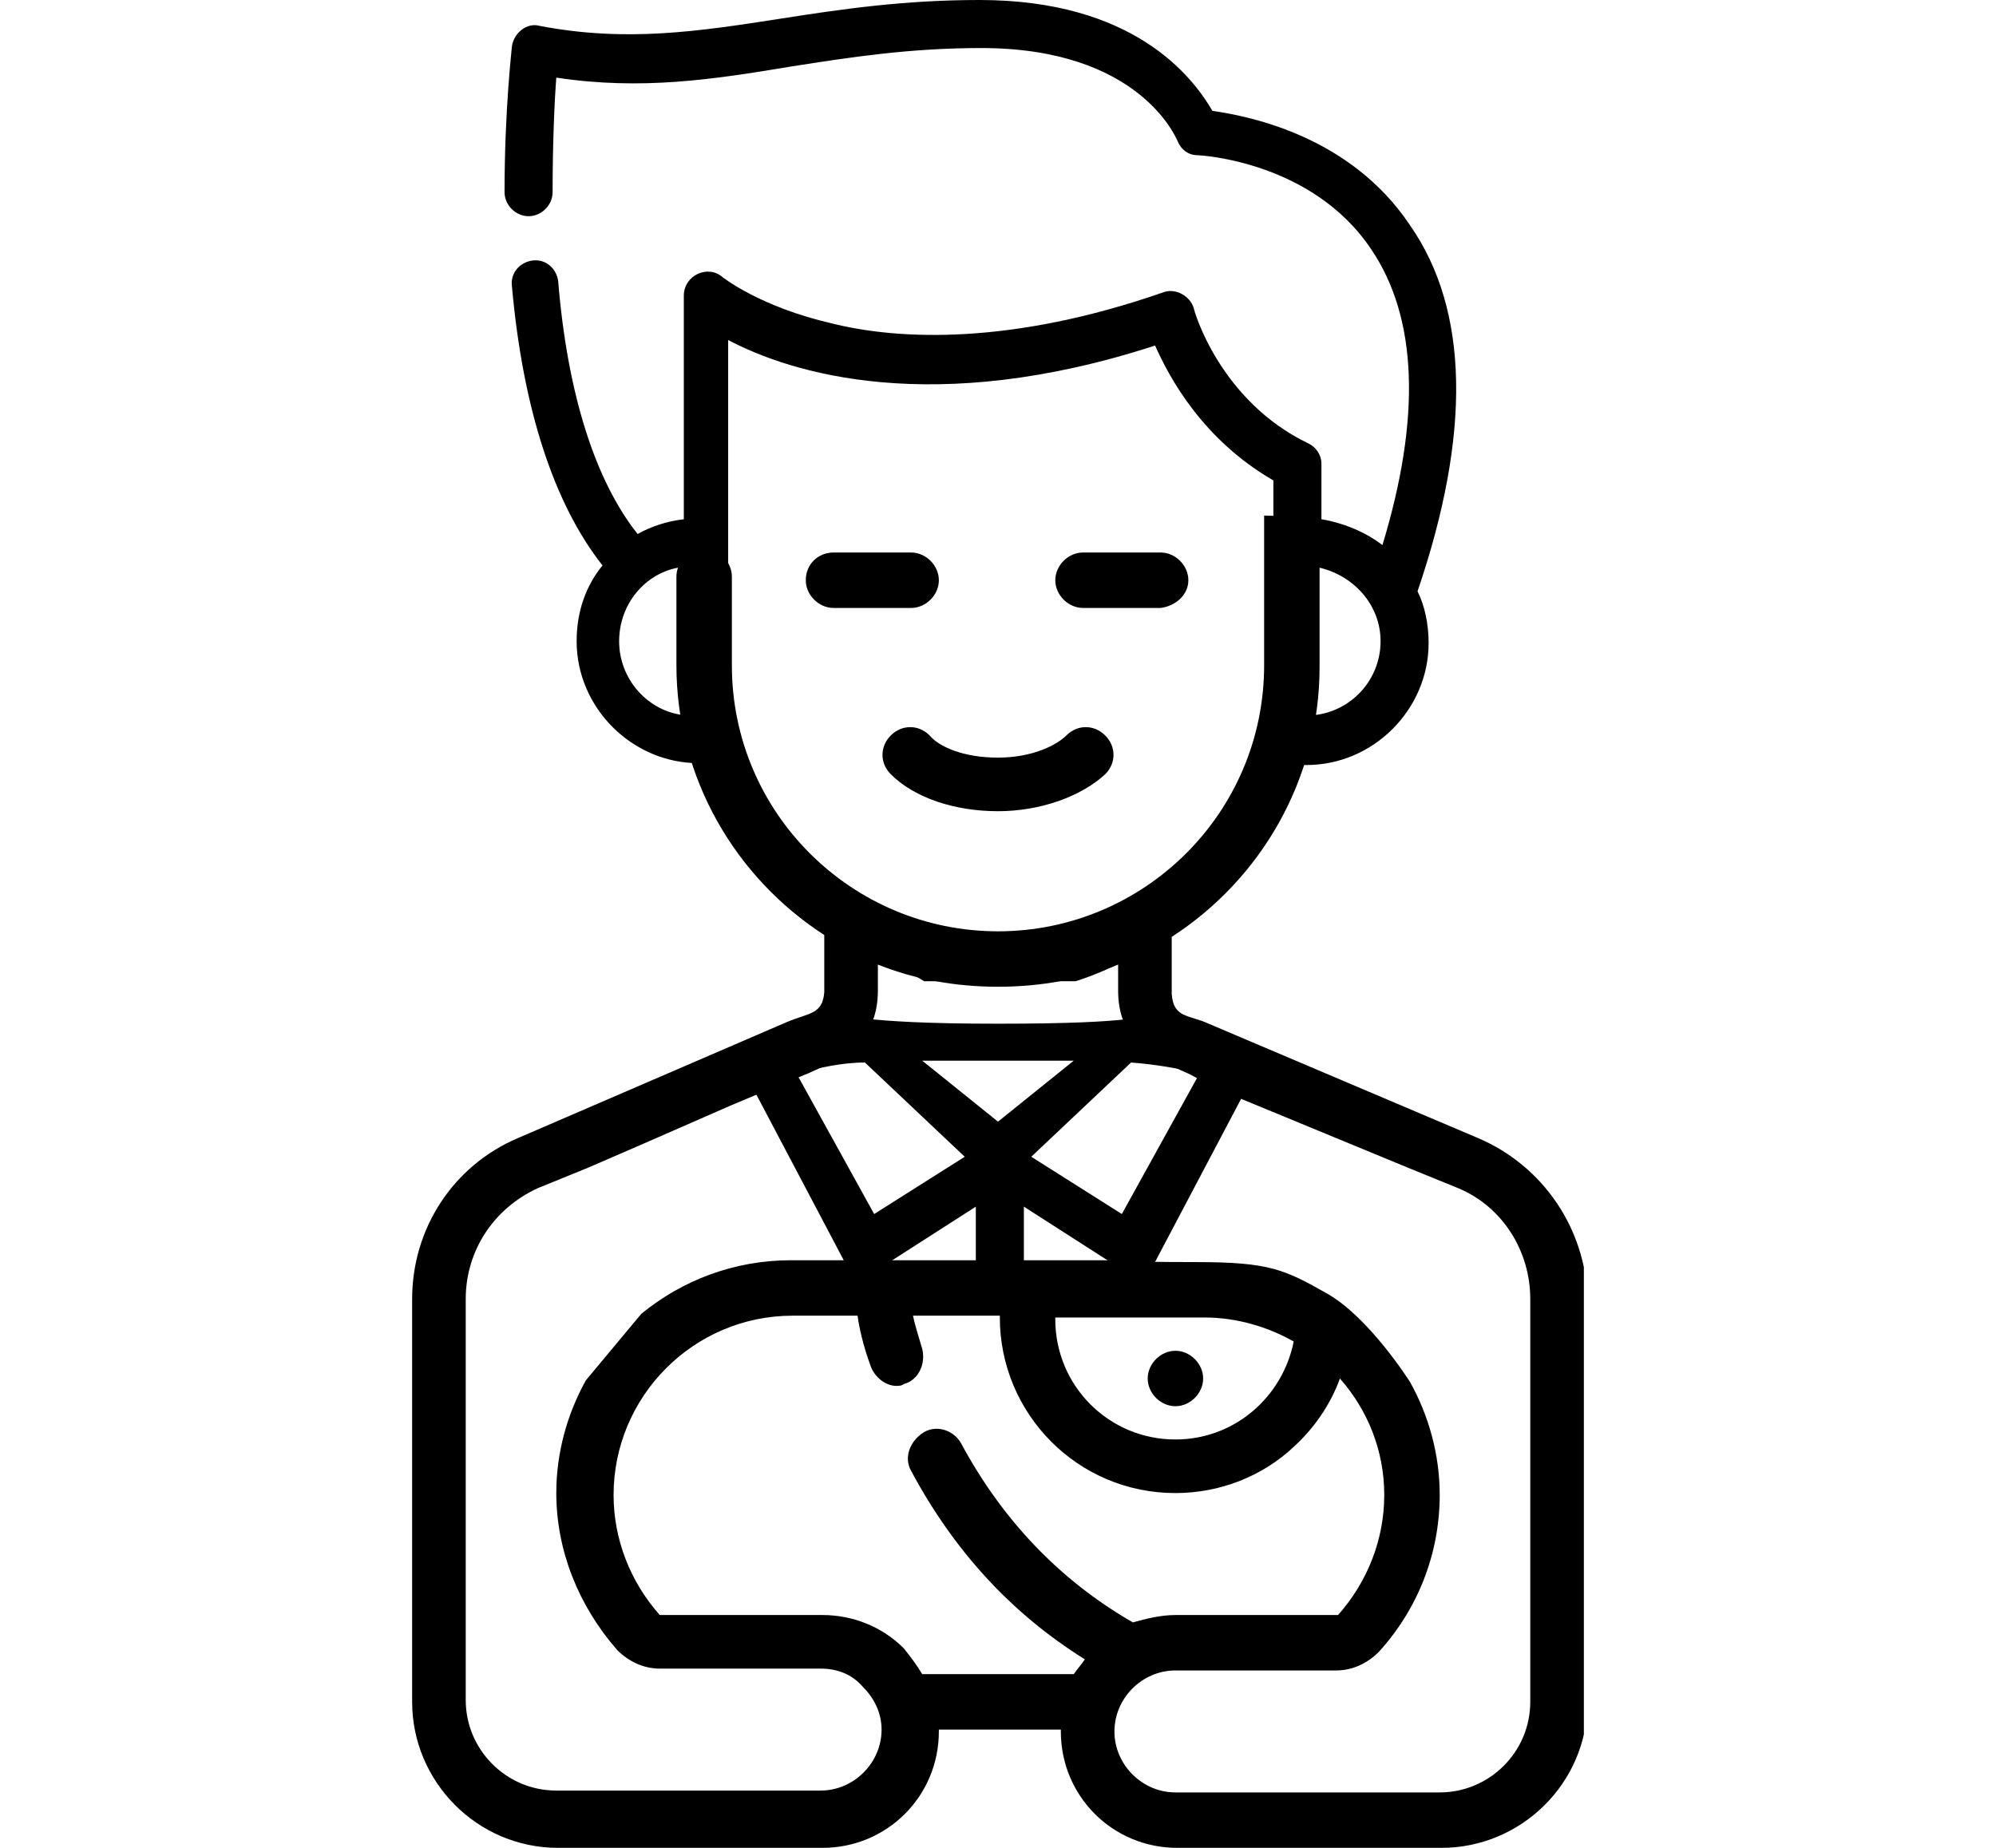
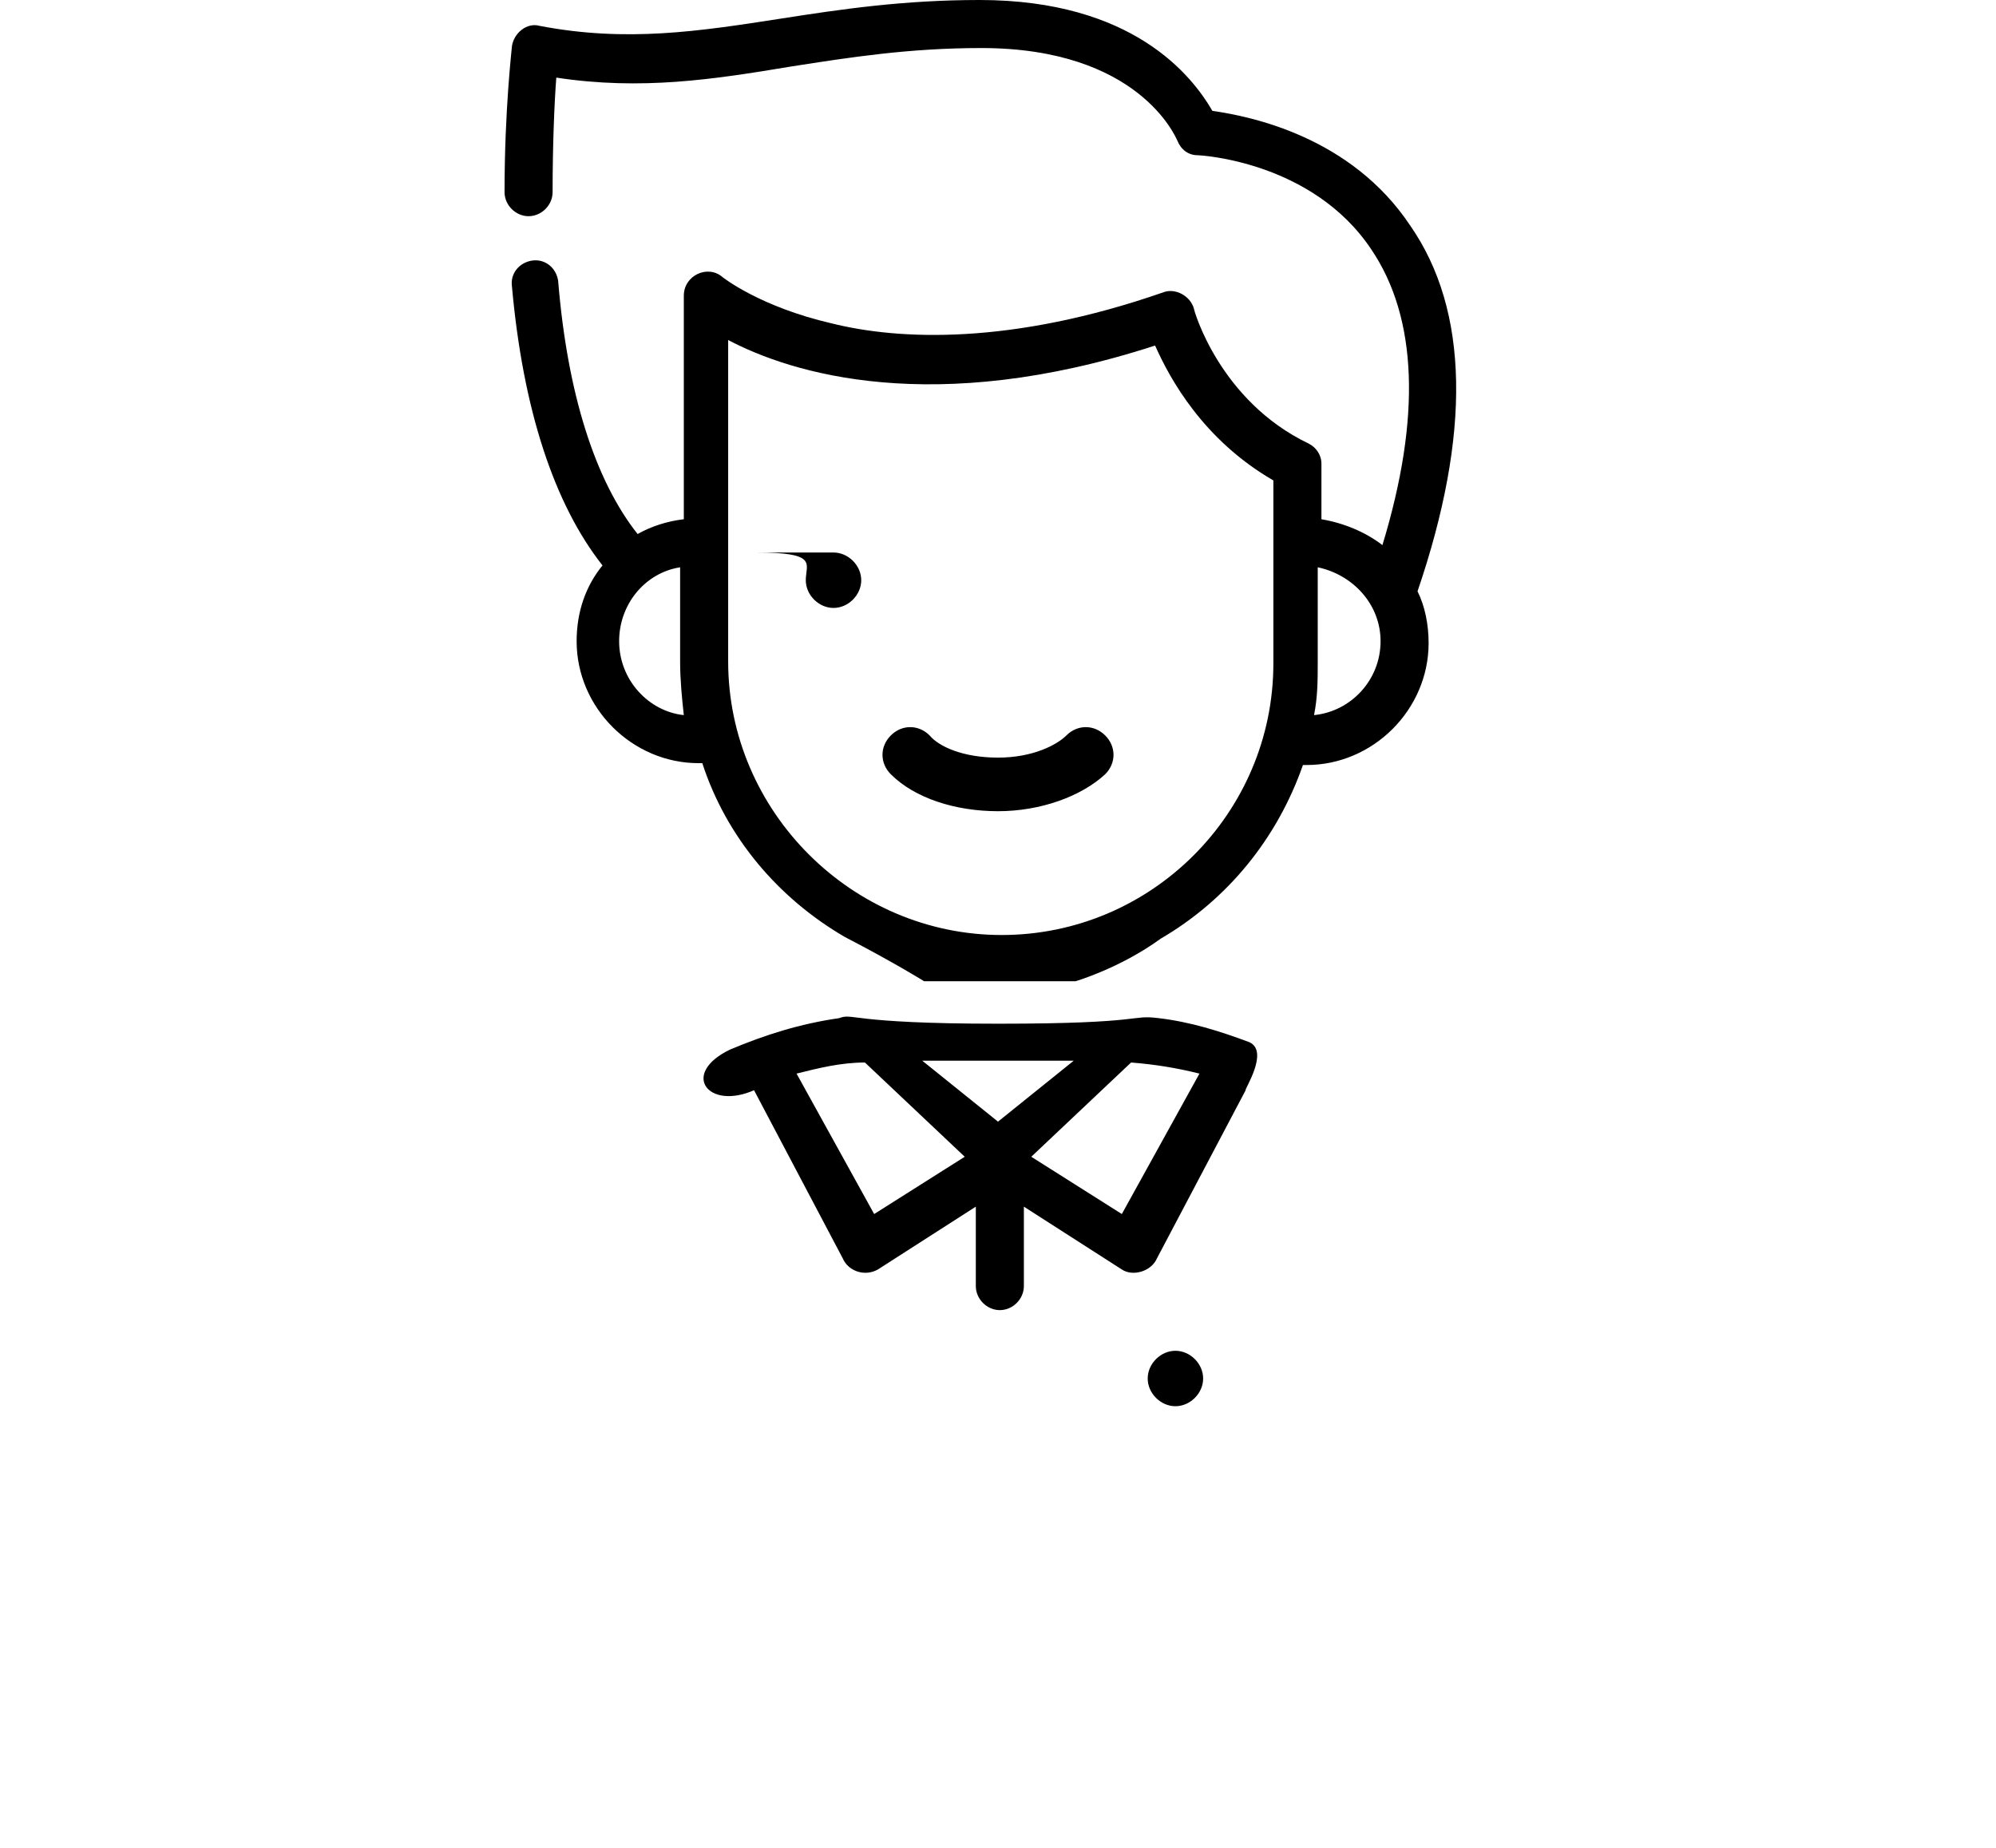
<svg xmlns="http://www.w3.org/2000/svg" xmlns:xlink="http://www.w3.org/1999/xlink" version="1.1" id="Layer_1" x="0px" y="0px" width="108px" height="100px" viewBox="0 0 108 100" enable-background="new 0 0 108 100" xml:space="preserve">
  <g>
    <defs>
      <rect id="SVGID_1_" x="22.2" width="63.5" height="100" />
    </defs>
    <clipPath id="SVGID_2_">
      <use xlink:href="#SVGID_1_" overflow="visible" />
    </clipPath>
    <path clip-path="url(#SVGID_2_)" d="M63.6,73.1L63.6,73.1c-0.8,0-1.5,0.7-1.5,1.5s0.7,1.5,1.5,1.5c0.8,0,1.5-0.7,1.5-1.5   C65.1,73.8,64.4,73.1,63.6,73.1" />
-     <path clip-path="url(#SVGID_2_)" d="M80,61.6l-14.6-6.2c-1.1-0.5-1.9-0.3-2-1.6l0,0.1v-3.2c4.8-3.1,8-8.5,8-14.6V28l-3-0.1V36   c0,8-6.5,14.4-14.4,14.4S39.6,44,39.6,36v-4.8c0-0.8-0.7-1.5-1.5-1.5s-1.5,0.7-1.5,1.5V36c0,6.1,3.2,11.5,8,14.6v3.2l0-0.1   c-0.1,1.2-0.8,1.1-2,1.6L28,61.6c-3.5,1.5-5.7,4.9-5.7,8.7v21.8c0,4.3,3.5,7.9,7.9,7.9h14.3c3.5,0,6.3-2.8,6.3-6.3c0,0,0-0.1,0-0.1   h6.6c0,0,0,0.1,0,0.1c0,3.5,2.8,6.3,6.3,6.3h14.3c4.3,0,7.9-3.5,7.9-7.9V70.3C85.8,66.5,83.5,63.1,80,61.6 M49.3,79.6   c2.3,4.3,5.4,7.7,9.4,10.2c-0.2,0.3-0.4,0.5-0.6,0.8h-8.2v0c-0.3-0.5-0.6-0.9-1-1.4c-1.2-1.2-2.8-1.8-4.4-1.8h0l-8.7,0   c0,0-0.1,0-0.1,0c-1.6-1.8-2.5-4.1-2.5-6.5c0-5.3,4.3-9.7,9.7-9.7h3.5c0.1,0.7,0.3,1.6,0.7,2.7c0.2,0.6,0.8,1.1,1.4,1.1   c0.1,0,0.3,0,0.4-0.1c0.8-0.2,1.2-1.1,1-1.9c-0.2-0.7-0.4-1.3-0.5-1.8h4.7c0,0,0,0.1,0,0.1c0,5.2,4.2,9.5,9.5,9.5   c2.4,0,4.7-0.9,6.4-2.5c1.1-1,2-2.3,2.5-3.7c1.5,1.7,2.4,3.9,2.4,6.3c0,2.4-0.9,4.7-2.5,6.5c0,0,0,0-0.1,0l-8.7,0   c-0.8,0-1.6,0.2-2.3,0.4c-4-2.3-7.1-5.6-9.3-9.7c-0.4-0.7-1.3-1-2-0.6C49.2,78,48.9,78.9,49.3,79.6 M57.1,71.4c0,0,0-0.1,0-0.1h8.1   c1.7,0,3.4,0.5,4.8,1.3c-0.6,3-3.2,5.3-6.4,5.3C60,77.9,57.1,75,57.1,71.4 M82.8,92.1L82.8,92.1L82.8,92.1c0,2.7-2.2,4.9-4.9,4.9   H63.6c-1.8,0-3.3-1.5-3.3-3.3s1.5-3.3,3.3-3.3l8.7,0h0c0.9,0,1.7-0.4,2.3-1c2.1-2.3,3.3-5.3,3.3-8.5c0-2.2-0.6-4.3-1.6-6.1   c0,0-2.2-3.5-4.5-4.8c-2.3-1.3-3.1-1.7-7.1-1.7s-4.9-0.1-4.9-0.1H48.2h-4.7h-0.7c-3.1,0-5.9,1.1-8.1,2.9l-3,3.6   c-1,1.8-1.6,3.9-1.6,6.1c0,3.1,1.2,6.1,3.3,8.5c0.6,0.6,1.4,1,2.3,1h0l8.7,0h0c0.9,0,1.7,0.3,2.3,1c0.6,0.6,1,1.4,1,2.3   c0,1.8-1.5,3.3-3.3,3.3H30.1c-2.7,0-4.9-2.2-4.9-4.9V70.3c0-2.6,1.5-4.9,3.9-6l2.7-1.1l3-1.3l4.8-2.1l3.1-1.3l1-0.4   c2.3-1,3.8-2,3.8-4.5v-1.4c2,0.8,4.2,1.2,6.5,1.2c2.3,0,4.5-0.4,6.5-1.2v1.4c0,2.5,1.5,3.5,3.8,4.5c0,0,1,0.5,1,0.6l10.9,4.5   l2.7,1.1c2.4,1,3.9,3.4,3.9,6V92.1z" />
    <path clip-path="url(#SVGID_2_)" d="M59.8,39.8c-0.6-0.6-1.5-0.6-2.1,0c-0.5,0.5-1.8,1.2-3.7,1.2c-1.9,0-3.2-0.6-3.7-1.2   c-0.6-0.6-1.5-0.6-2.1,0c-0.6,0.6-0.6,1.5,0,2.1c1.3,1.3,3.5,2,5.8,2s4.5-0.8,5.8-2C60.4,41.3,60.4,40.4,59.8,39.8" />
-     <path clip-path="url(#SVGID_2_)" d="M43.6,31.4c0,0.8,0.7,1.5,1.5,1.5h4.2c0.8,0,1.5-0.7,1.5-1.5c0-0.8-0.7-1.5-1.5-1.5h-4.2   C44.3,29.9,43.6,30.5,43.6,31.4" />
-     <path clip-path="url(#SVGID_2_)" d="M64.3,31.4c0-0.8-0.7-1.5-1.5-1.5h-4.2c-0.8,0-1.5,0.7-1.5,1.5c0,0.8,0.7,1.5,1.5,1.5h4.2   C63.6,32.8,64.3,32.2,64.3,31.4" />
+     <path clip-path="url(#SVGID_2_)" d="M43.6,31.4c0,0.8,0.7,1.5,1.5,1.5c0.8,0,1.5-0.7,1.5-1.5c0-0.8-0.7-1.5-1.5-1.5h-4.2   C44.3,29.9,43.6,30.5,43.6,31.4" />
    <path clip-path="url(#SVGID_2_)" d="M74.7,34.7c0,2.1-1.6,3.8-3.6,4c0.2-1,0.2-1.9,0.2-2.9v-5.1C73.2,31.1,74.7,32.7,74.7,34.7z    M33.5,34.7c0-2,1.4-3.7,3.3-4v5.1c0,1,0.1,2,0.2,2.9C35.1,38.5,33.5,36.8,33.5,34.7 M39.4,35.8V18.4c3.4,1.8,11.1,4.2,23.1,0.3   c0.8,1.8,2.6,5.1,6.4,7.3v9.9c0,8.1-6.6,14.7-14.7,14.7S39.4,43.9,39.4,35.8 M50,53.1h8.2c0,0,2.4-0.7,4.6-2.3   c3.6-2.1,6.3-5.4,7.7-9.4c0.1,0,0.1,0,0.2,0c3.6,0,6.6-3,6.6-6.6c0-1-0.2-2-0.6-2.8c2.9-8.5,2.8-15.2-0.4-19.8   c-3.2-4.8-8.6-5.9-10.7-6.2C64.5,4.1,61.3,0,53,0c-4.1,0-7.5,0.5-10.7,1c-4.5,0.7-8.4,1.3-13.1,0.4c-0.7-0.2-1.4,0.4-1.5,1.1   c0,0.1-0.4,3.4-0.4,7.9c0,0.7,0.6,1.3,1.3,1.3h0c0.7,0,1.3-0.6,1.3-1.3c0-2.6,0.1-4.9,0.2-6.2c4.6,0.7,8.5,0.1,12.7-0.6   c3.2-0.5,6.4-1,10.3-1c8.5,0,10.5,4.8,10.6,5c0.2,0.5,0.6,0.8,1.1,0.8c0.1,0,6.2,0.3,9.4,5.1c2.5,3.7,2.7,9.1,0.6,16   c-0.9-0.7-2.1-1.2-3.3-1.4v-3c0-0.5-0.3-0.9-0.7-1.1c-4.8-2.3-6.2-7.2-6.2-7.3c-0.2-0.7-1-1.1-1.6-0.9c-8.3,2.9-14.4,2.6-18,1.7   c-3.9-0.9-5.9-2.5-5.9-2.5c-0.8-0.7-2.1-0.1-2.1,1v12.1c-0.9,0.1-1.8,0.4-2.5,0.8c-2.3-2.9-3.8-7.6-4.3-13.7   c-0.1-0.7-0.7-1.2-1.4-1.1c-0.7,0.1-1.2,0.7-1.1,1.4c0.6,6.7,2.3,11.8,4.9,15.1c-0.9,1.1-1.4,2.5-1.4,4.1c0,3.6,3,6.6,6.6,6.6   c0.1,0,0.1,0,0.2,0c1.3,4,4.1,7.3,7.7,9.4C48.4,52.1,50,53.1,50,53.1" />
    <path clip-path="url(#SVGID_2_)" d="M67.6,56.4c-1.6-0.6-3.2-1.1-4.9-1.3c-1.6-0.2-0.6,0.3-8.7,0.3s-7.8-0.6-8.6-0.3   c-2.1,0.3-4,0.9-5.9,1.7c-2.7,1.3-1.2,3.3,1.3,2.2l4.8,9.1c0.3,0.7,1.2,1,1.9,0.6l5.3-3.4v4.3c0,0.7,0.6,1.3,1.3,1.3   s1.3-0.6,1.3-1.3v-4.3l5.3,3.4c0.6,0.4,1.6,0.1,1.9-0.6l4.8-9.1C67.3,59,68.7,56.9,67.6,56.4 M47.3,65.7l-4.2-7.6   c1.2-0.3,2.4-0.6,3.7-0.6l5.4,5.1L47.3,65.7z M54,60.7l-4.1-3.3h8.2L54,60.7z M60.7,65.7l-4.9-3.1l5.4-5.1c1.3,0.1,2.5,0.3,3.7,0.6   L60.7,65.7z" />
  </g>
</svg>